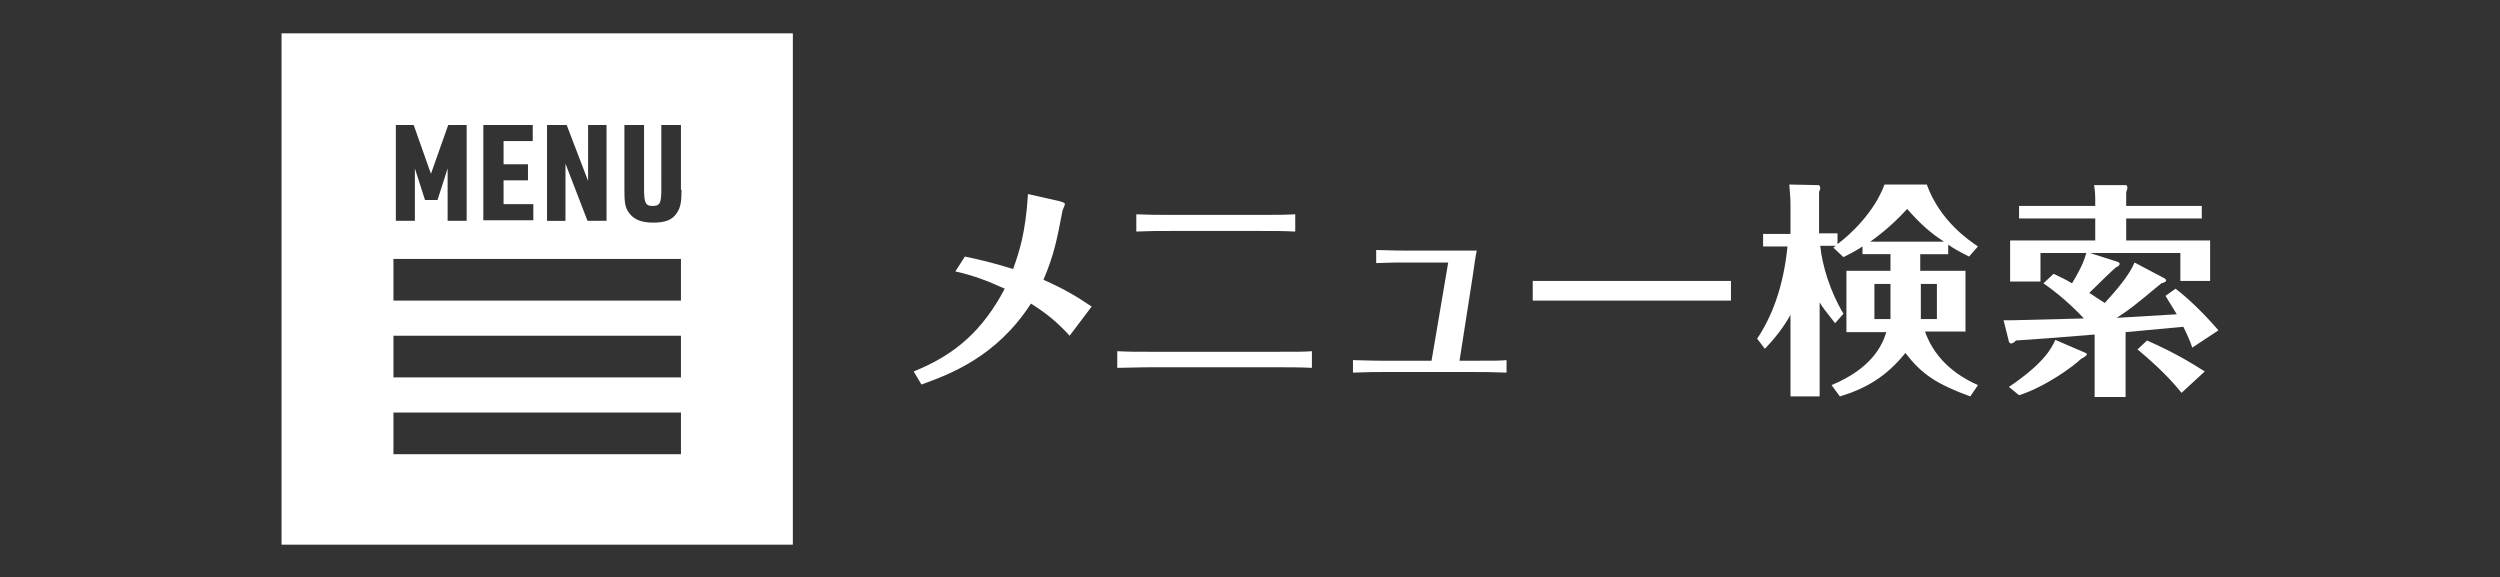
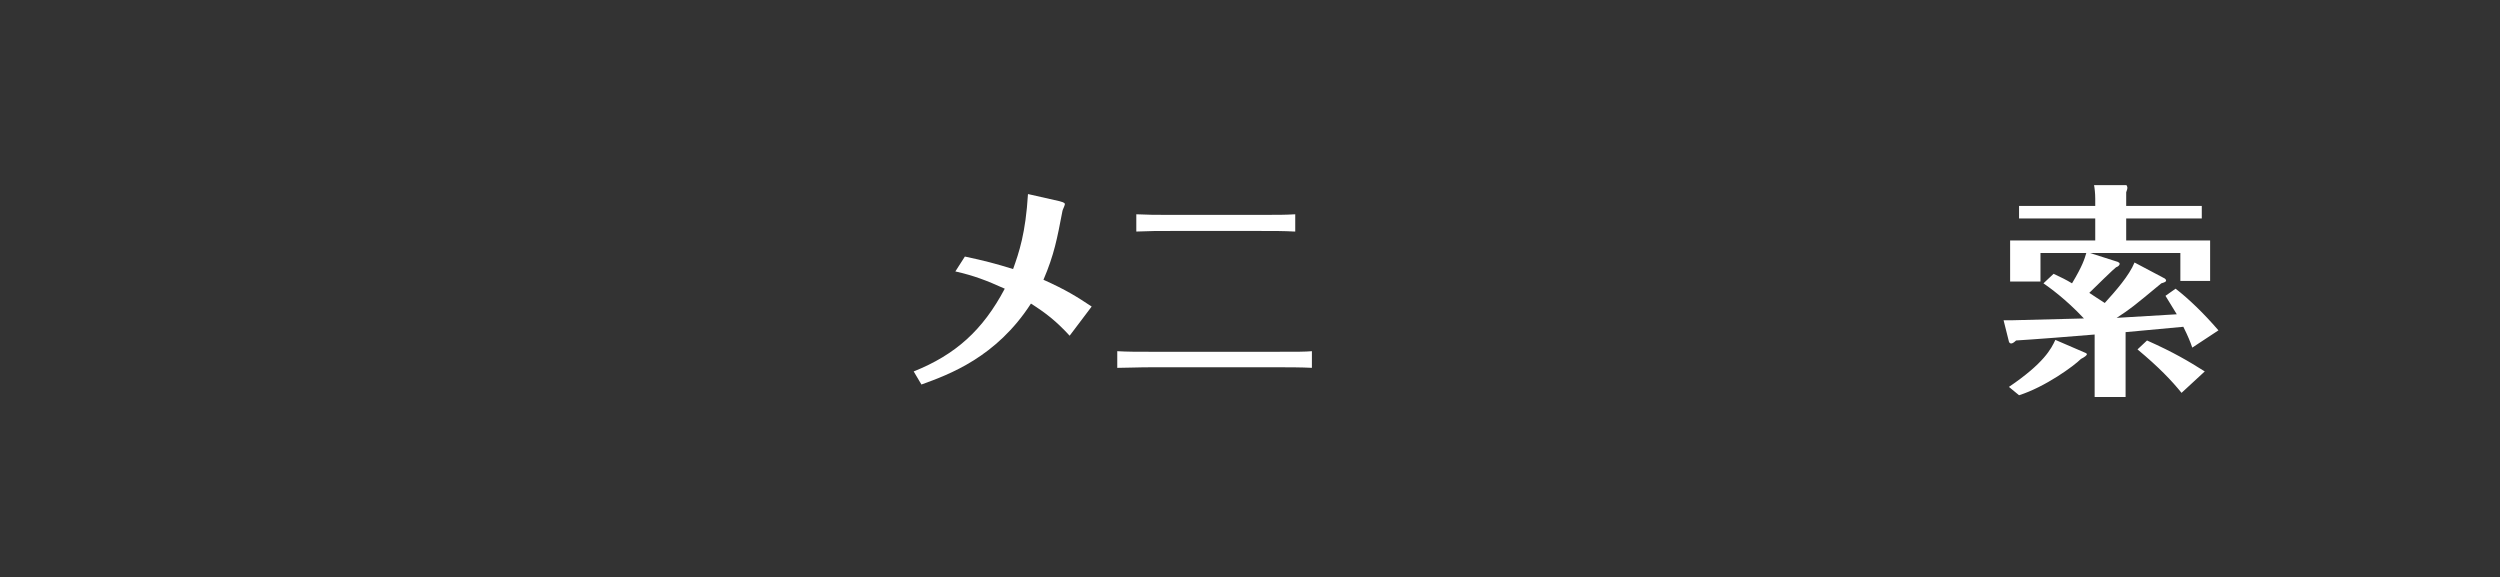
<svg xmlns="http://www.w3.org/2000/svg" version="1.1" id="_レイヤー_1" x="0px" y="0px" viewBox="0 0 420 97" style="enable-background:new 0 0 420 97;" xml:space="preserve">
  <rect x="0" y="0" width="420" height="97" fill="#333333" stroke="none" />
  <style type="text/css">
	.st0{fill:#FFFFFF;}
</style>
  <g>
    <g>
      <g>
        <path class="st0" d="M162.1,43.1c3.3,0.7,5.2,1.2,8.1,2.1c1-2.8,2.1-6,2.5-12.6l5.3,1.2c0.3,0.1,0.9,0.2,0.9,0.5     c0,0.2-0.4,1-0.4,1.1c-0.9,4.7-1.4,7.4-3.2,11.6c3.8,1.7,5.7,2.9,8.1,4.5l-3.7,4.9c-2.3-2.5-4-3.8-6.5-5.4     c-5.8,9-13.7,11.9-18.4,13.6l-1.3-2.2c7-2.8,11.6-6.9,15.3-13.9c-3.1-1.4-5.2-2.2-8.3-2.9L162.1,43.1z" />
        <path class="st0" d="M220.5,61.8c-2-0.1-4.1-0.1-6.2-0.1h-20.7c-2.3,0-4.6,0.1-5.9,0.1v-2.8c1.7,0.1,3.3,0.1,5.9,0.1h20.6     c4,0,5,0,6.2-0.1V61.8z M217.5,38.9c-1.9-0.1-3.2-0.1-6.2-0.1h-14.1c-2.8,0-4,0-6.3,0.1V36c2.2,0.1,3,0.1,6.3,0.1h14.1     c3.7,0,4.5,0,6.3-0.1V38.9z" />
-         <path class="st0" d="M243.3,44.1h-6.8c-1.6,0-3.1,0-5.3,0.1V42c2.7,0.1,4.6,0.1,5.2,0.1h7.9c0.8,0,3.2,0,3.8,0     c-0.2,0.9-0.4,2.2-0.7,4.4l-2.2,14.1h2.8c3.2,0,4,0,5.1-0.1v2.1c-2.5-0.1-3.8-0.1-5.1-0.1h-15.7c-1.1,0-2.4,0-5,0.1v-2.1     c0.8,0,2.9,0.1,4.9,0.1h8.3L243.3,44.1z" />
-         <path class="st0" d="M257.4,47.2c2.7,0,8.2,0,9.4,0h14.5c3,0,6.5,0,9.5,0v3.3c-2.3,0-7,0-9.4,0H267c-6.6,0-7.4,0-9.5,0V47.2z" />
-         <path class="st0" d="M322.7,45.5h7.5v10.2h-6.8c1.1,3.1,3.5,6.6,8.9,9l-1.3,1.9c-5.7-2.1-8.1-3.7-10.9-7.3c-3.2,4-6.7,6-11,7.3     l-1.4-1.9c6.7-2.8,8.5-6.6,9.2-8.9h-6.7V45.5h7.4v-2.8h-4.7v-1.3c-1.2,0.8-2.2,1.3-3.2,1.8l-1.7-1.6c0.2-0.1,0.3-0.2,0.4-0.3     h-2.6c0.3,3.2,1.7,7.8,3.9,11.4l-1.4,1.6c-1.6-2-2.2-2.8-2.6-3.5v15.8h-4.9V52.9c-1.4,2.5-2.9,4.2-4.3,5.7l-1.3-1.7     c2.4-3.6,4.4-8.5,5.1-15.5h-4.1v-2.1h4.6v-5.2c0-0.8-0.1-1.8-0.2-3.1l4.9,0.1c0.2,0,0.3,0.3,0.3,0.5c0,0.2-0.1,0.5-0.2,0.6v7h3.1     v1.8c2.2-1.6,6.2-5.4,7.9-10h7.1c2.2,6.1,7.1,9.4,8.6,10.4l-1.5,1.7c-1.6-0.8-2.5-1.3-3.5-2v1.6h-4.7V45.5z M326.6,40.6     c-2.2-1.4-4-3-6.2-5.5c-2.8,3.1-5.5,5-6.2,5.5H326.6z M317.6,47.7h-2.7v5.9h2.7V47.7z M322.7,53.6h2.7v-5.9h-2.7V53.6z" />
        <path class="st0" d="M363.7,46.8c0.1,0.1,0.2,0.2,0.2,0.3c0,0.2-0.1,0.3-0.8,0.5c-4.7,3.9-5.2,4.3-7.5,5.8     c1.6-0.1,8.7-0.5,10.1-0.6c-0.8-1.3-1.3-2.1-1.9-3.1l1.7-1.2c2.2,1.7,4.7,4.1,7.2,7l-4.4,2.9c-0.3-0.9-0.7-1.9-1.5-3.5l-9.7,0.9     v10.9h-5.2V56.2c-2.1,0.2-11.3,0.9-13.2,1c-0.3,0.3-0.6,0.5-0.8,0.5c-0.1,0-0.3,0-0.4-0.3l-0.9-3.6c0.5,0,0.9,0,1.6,0     c0.2,0,11.3-0.3,11.9-0.3c-3.1-3.3-5.8-5.2-6.8-5.9L345,46c1.3,0.6,2.1,1,3.1,1.6c1.8-3,2.1-4.1,2.4-5.1h-7.7v4.8h-5.1v-6.9h14.3     v-3.7h-12.8v-2.1h12.8v-1.2c0-0.9-0.1-1.8-0.2-2.3l5.4,0c0.1,0,0.2,0.3,0.2,0.4c0,0.3-0.1,0.5-0.2,0.8v2.3h12.7v2.1h-12.7v3.7     h14.1v6.8h-5v-4.7h-15.2l4.7,1.5c0.2,0.1,0.3,0.2,0.3,0.3c0,0.3-0.3,0.5-0.6,0.6c-0.1,0-3.8,3.6-4.5,4.3c0.7,0.5,1.4,0.9,2.6,1.7     c1.9-2.1,4.1-4.6,5-6.8L363.7,46.8z M350.4,59.3c0.1,0,0.2,0.2,0.2,0.2c0,0.2-0.4,0.5-1,0.8c-1.2,1.2-6,4.7-10.4,6.1l-1.7-1.4     c5.9-4,7.1-6.4,7.8-7.9L350.4,59.3z M366.5,66c-1.7-2.1-3.8-4.3-7.4-7.3l1.6-1.5c4.5,2,7,3.5,9.7,5.2L366.5,66z" />
      </g>
    </g>
-     <path class="st0" d="M47.3,5.6v85.9h85.9V5.6H47.3z M91.9,21h3.3l3.6,9.4V21h3.1v16.1h-3.2L95,27.5v9.6h-3.1V21z M81.3,21h8.2v2.7   h-4.9v3.9h4.1v2.7h-4.1v4h5v2.7h-8.4V21z M66.4,21h3.1l2.9,8.2l2.9-8.2h3.1v16.1h-3.2v-8.8l-1.7,5.3h-2.1l-1.7-5.3v8.8h-3.2V21z    M114.4,76.3H66.1v-7h48.3V76.3z M114.4,63.4H66.1v-7h48.3V63.4z M114.4,50.5H66.1v-7h48.3V50.5z M114.5,31.9c0,2.1-0.2,3-0.8,3.9   c-0.8,1.2-2,1.6-4,1.6c-2.1,0-3.4-0.6-4.2-1.9c-0.5-0.8-0.6-1.6-0.6-3.6V21h3.3v10.8c0,2.3,0.3,2.8,1.4,2.8c1.3,0,1.5-0.5,1.5-2.8   V21h3.3V31.9z" />
  </g>
</svg>